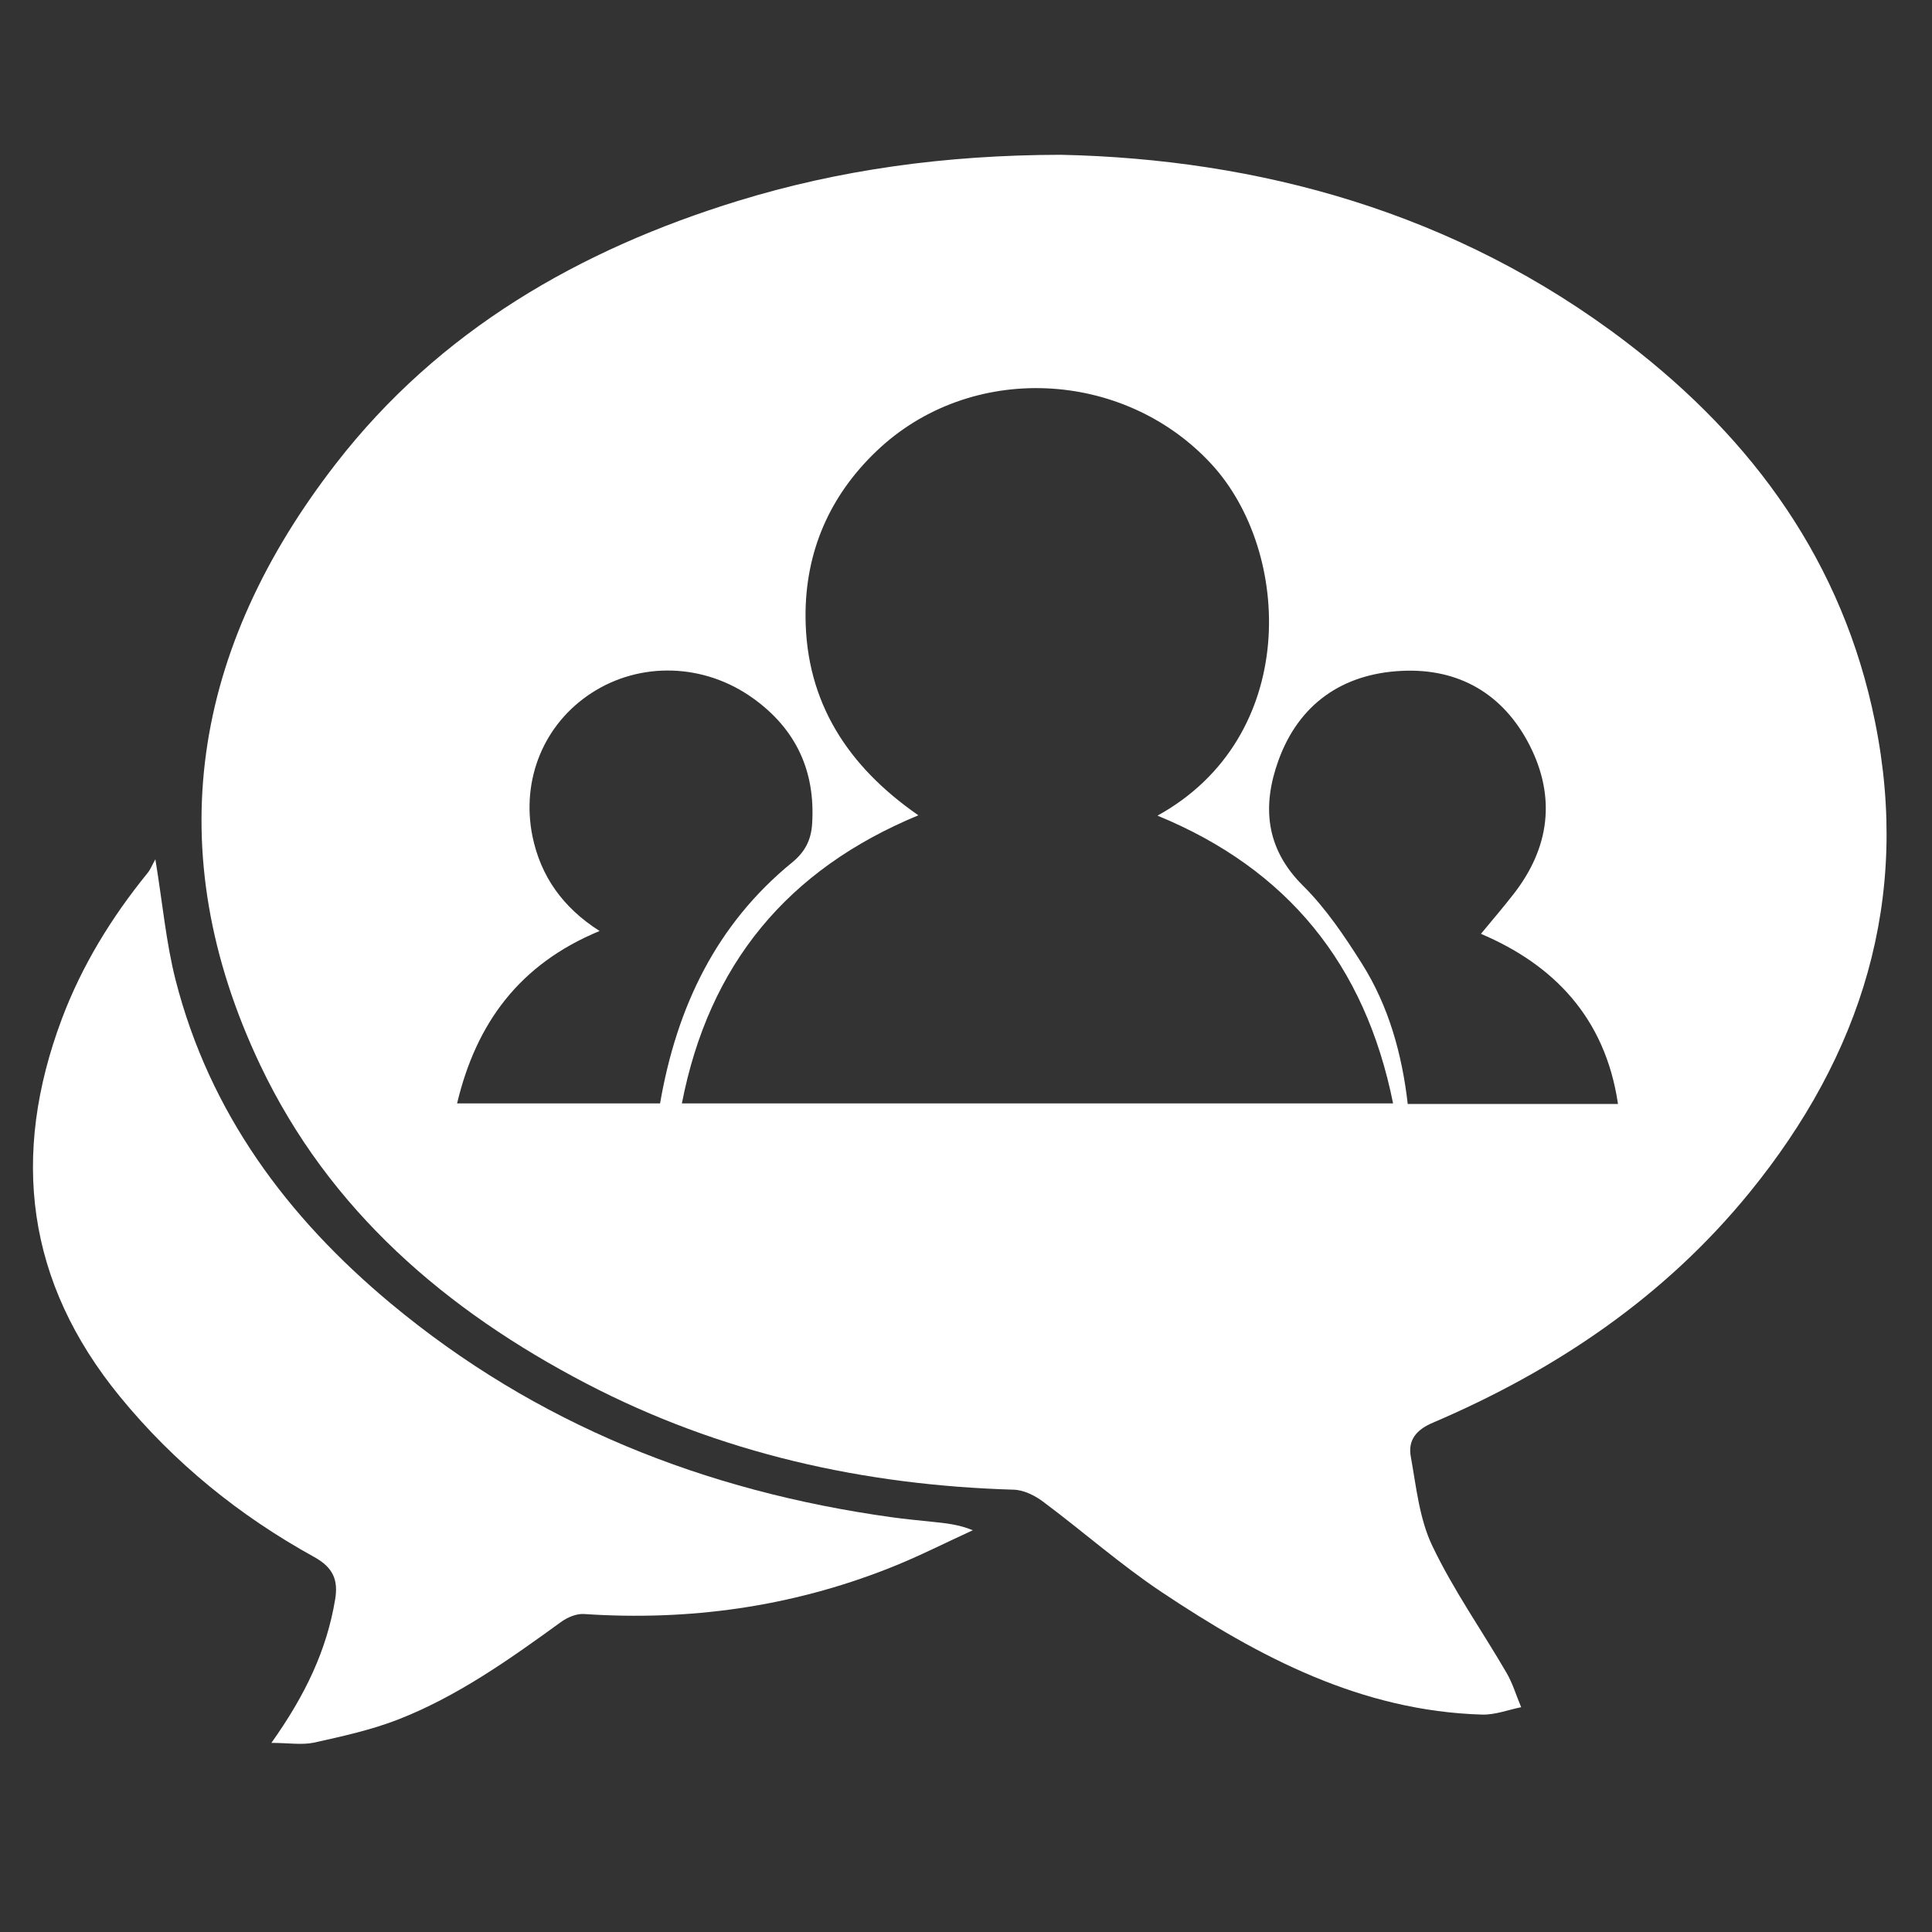
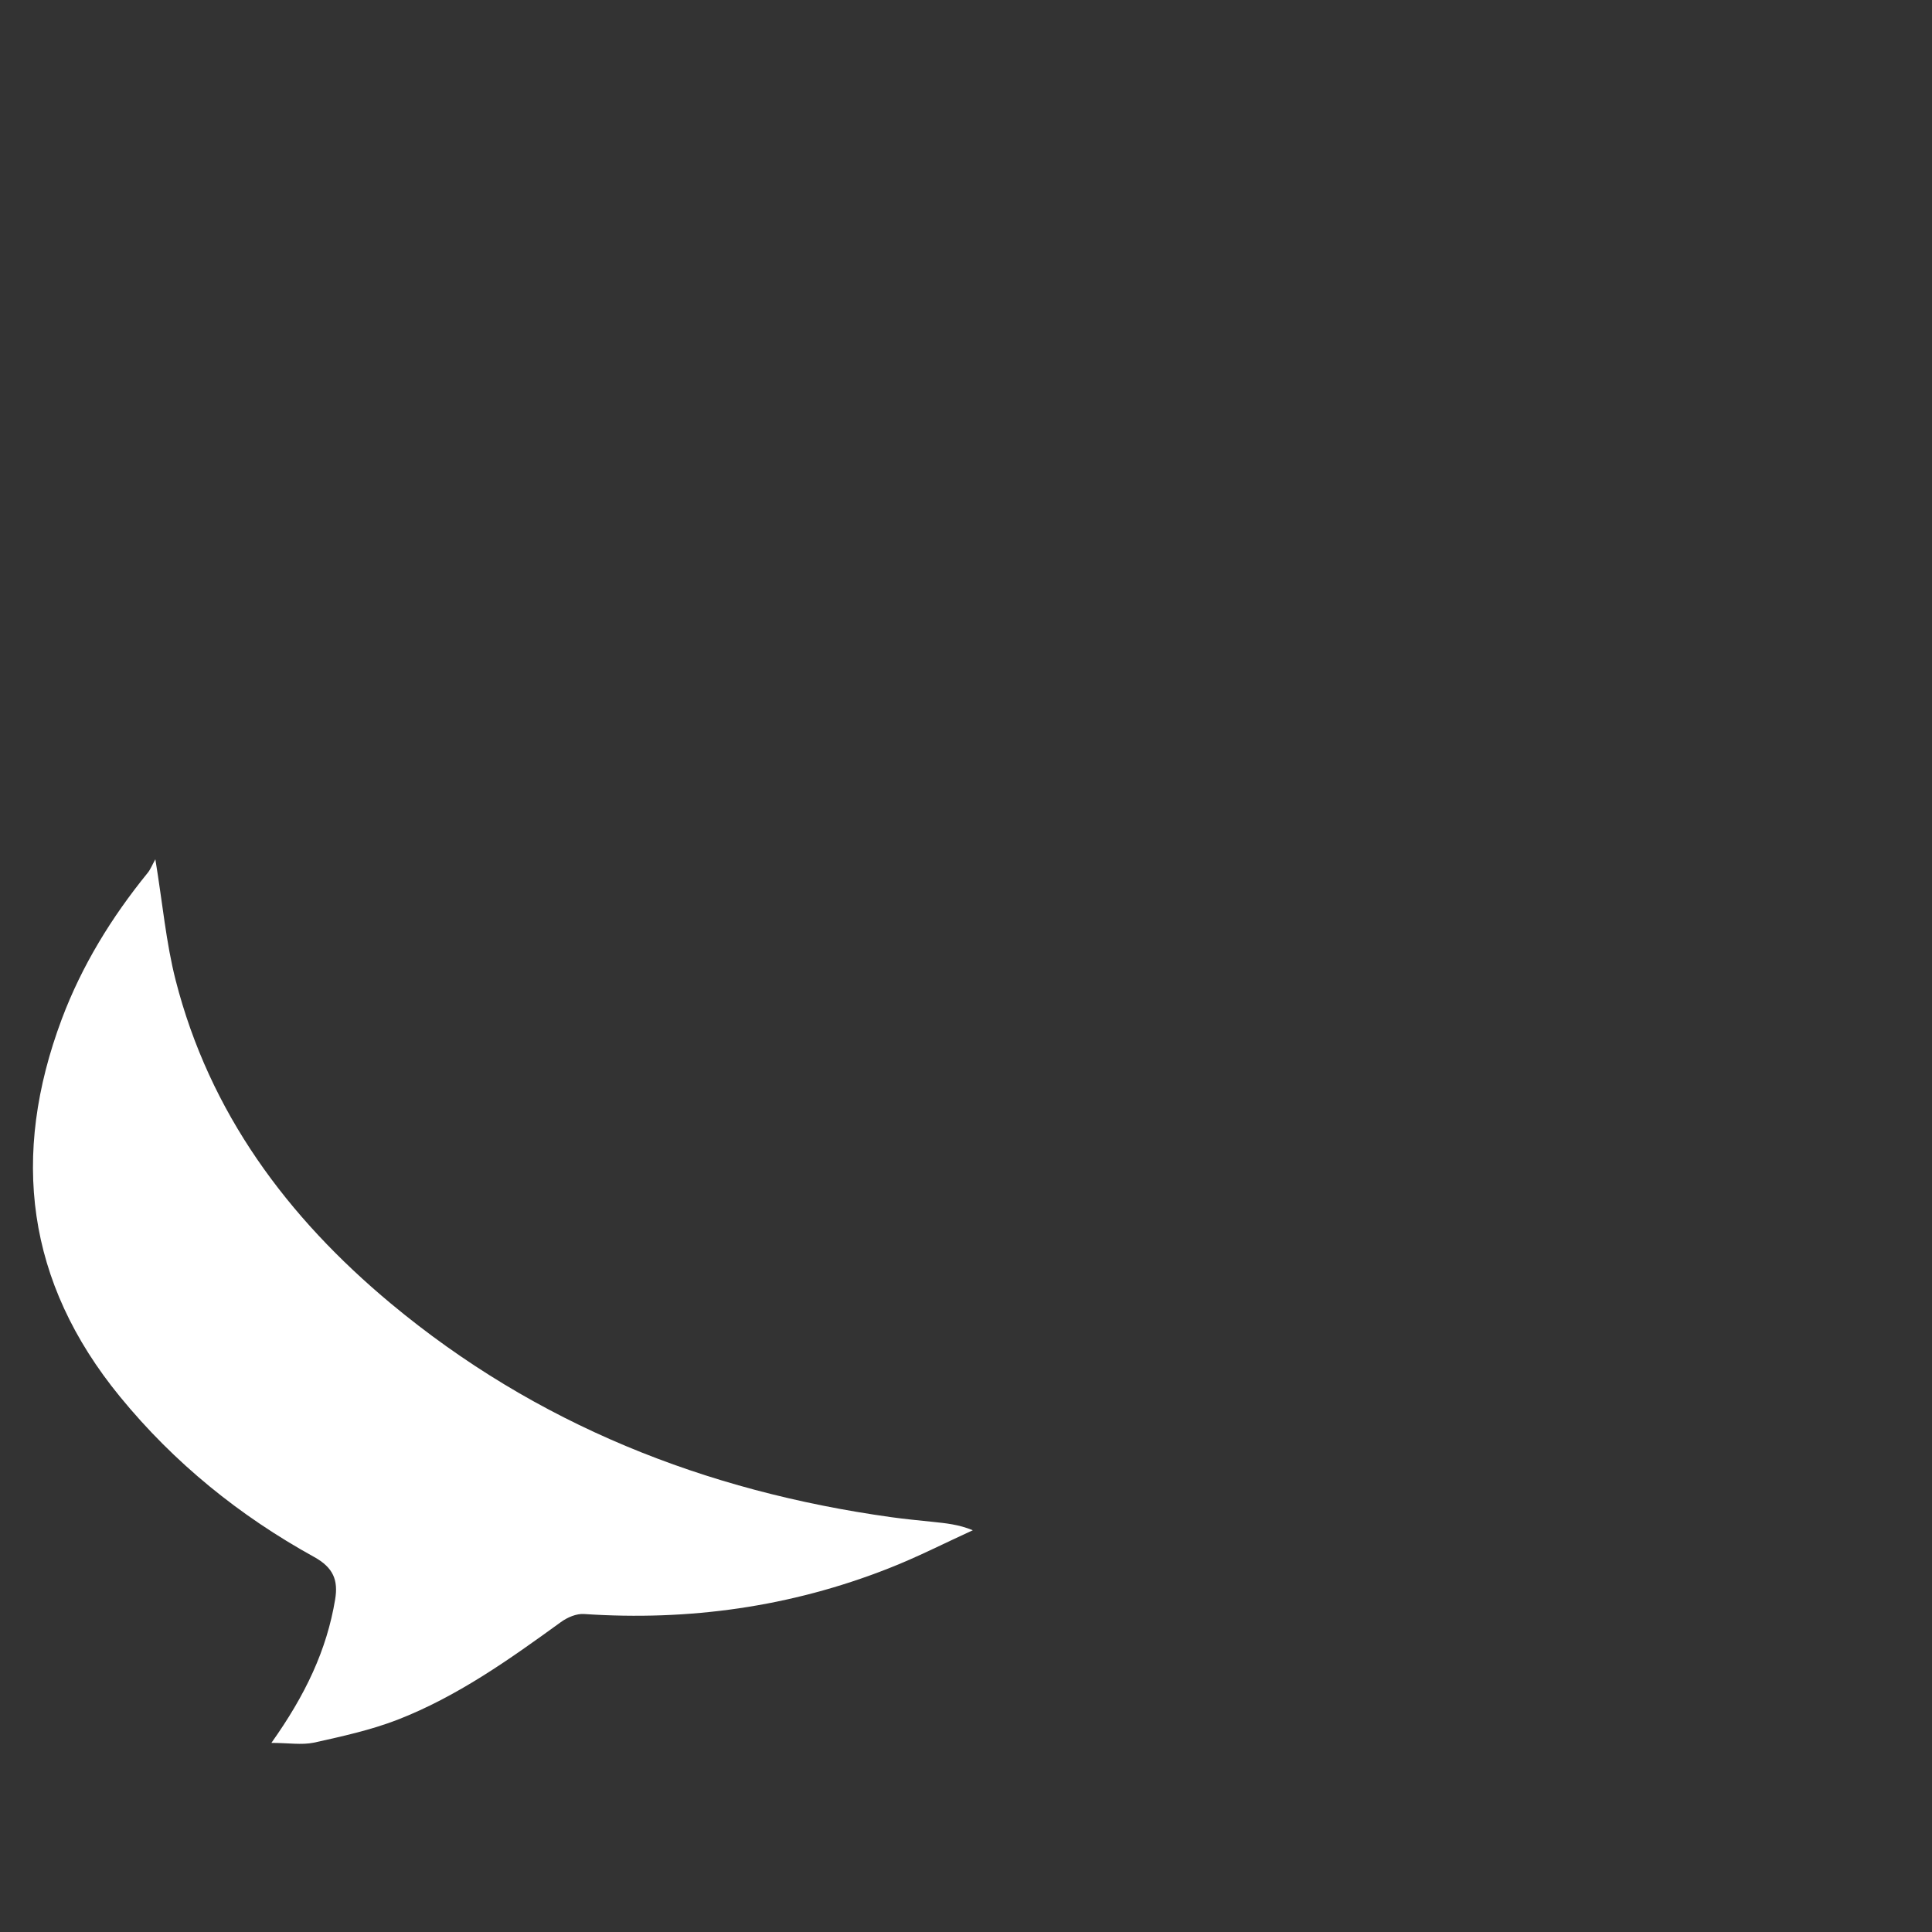
<svg xmlns="http://www.w3.org/2000/svg" version="1.1" id="Capa_1" x="0px" y="0px" viewBox="0 0 170 170" style="enable-background:new 0 0 170 170;" xml:space="preserve">
  <rect x="0" y="0" width="170" height="170" fill="#333333" stroke="none" />
  <style type="text/css">
	.st0{fill:#FFFFFF;}
	.st1{fill:#313131;}
	.st2{fill:#91C508;}
	.st3{fill:#0183C1;}
	.st4{fill:#4D4D4F;}
	.st5{fill:url(#SVGID_1_);}
	.st6{fill:#4BA1D6;}
	.st7{fill:#C40044;}
	.st8{fill:#293E61;}
	.st9{fill:#A0A0A0;}
	.st10{fill:#F70901;}
	.st11{fill:#393436;}
	.st12{fill:#FCAF17;}
	.st13{fill:#808285;}
	.st14{fill:#BCBEC0;}
	.st15{fill:#606060;}
	.st16{fill:url(#SVGID_2_);}
	.st17{fill:url(#SVGID_3_);}
	.st18{clip-path:url(#SVGID_5_);}
	.st19{fill:url(#SVGID_6_);}
	.st20{fill:#ED1C24;}
	.st21{fill:#003344;}
	.st22{fill:#0FAFDF;}
	.st23{fill:#979797;}
	.st24{fill:#003082;}
	.st25{fill:#939598;}
	.st26{fill:#FFE603;}
	.st27{fill:#8C7100;}
	.st28{fill:#1F3D7D;}
	.st29{fill:#0B09B5;}
	.st30{fill:#FDBA1B;}
	.st31{fill:#8F8F8F;}
	.st32{fill:#565656;}
	.st33{opacity:0.6;clip-path:url(#SVGID_14_);}
	.st34{opacity:0.5;fill:#606060;}
	.st35{fill:#0073C0;}
	.st36{fill:#FF0326;}
	.st37{stroke:#000000;stroke-miterlimit:10;}
	.st38{opacity:0.9;fill:#606060;}
	.st39{opacity:0.5;fill:#2B2A2A;}
	.st40{fill:#FEFEFC;}
	.st41{fill:#1C1C1C;}
	.st42{fill:#6A9230;}
	.st43{fill:#303030;}
	.st44{fill:#999999;}
	.st45{fill:#222222;}
</style>
  <g>
-     <path class="st0" d="M93.34,13.62c17.27,0.37,34.71,4.97,49.83,16.54c11.15,8.54,19,19.37,21.82,33.36   c3.15,15.59-1.18,29.31-11.06,41.43c-7.48,9.18-17.04,15.62-27.86,20.24c-1.5,0.64-2.19,1.57-1.93,2.99   c0.48,2.65,0.75,5.46,1.89,7.84c1.85,3.88,4.36,7.44,6.53,11.17c0.55,0.94,0.86,2.02,1.29,3.03c-1.14,0.23-2.29,0.68-3.43,0.65   c-10.64-0.31-19.63-5.06-28.19-10.77c-3.63-2.42-6.93-5.34-10.44-7.96c-0.73-0.55-1.72-1.04-2.6-1.06   c-13.22-0.39-25.83-3.21-37.6-9.34c-12.35-6.44-22.6-15.23-28.67-27.98c-9.02-18.96-5.95-36.75,6.66-52.99   c9.07-11.69,21.39-18.8,35.38-23.1C73.82,14.95,83.12,13.64,93.34,13.62z M101.85,71.77c12.5-6.9,11.87-23.22,4.74-30.94   c-7.74-8.38-21.22-9-29.45-1.15c-4.15,3.95-6.28,8.87-6.26,14.56c0.03,7.58,3.75,13.22,9.93,17.5   c-11.53,4.77-18.43,13.12-20.81,25.35c20.99,0,41.69,0,62.58,0C120.12,84.85,113.27,76.46,101.85,71.77z M130.31,82.17   c0.93-1.13,1.94-2.3,2.88-3.51c3.16-4.06,3.73-8.5,1.41-13.07c-2.3-4.51-6.21-6.8-11.24-6.56c-5.22,0.24-9.08,2.92-10.87,7.89   c-1.43,3.96-1.16,7.71,2.15,11c2.02,2,3.66,4.44,5.19,6.86c2.36,3.74,3.53,7.94,4.04,12.36c6.2,0,12.28,0,18.5,0   C141.24,89.47,136.62,84.85,130.31,82.17z M52.76,81.92c-7.05,2.91-10.86,8.11-12.54,15.17c6.08,0,11.98,0,17.86,0   c1.47-8.5,4.95-15.76,11.63-21.21c1.15-0.94,1.66-1.99,1.75-3.39c0.3-4.65-1.43-8.35-5.2-11.05c-4.32-3.1-9.95-3.24-14.23-0.45   c-4.16,2.71-6.19,7.58-5.18,12.59C47.58,77.11,49.52,79.86,52.76,81.92z" />
    <path class="st0" d="M23.88,153.36c3-4.22,4.87-8.17,5.61-12.62c0.28-1.69-0.15-2.8-1.85-3.74c-6.56-3.62-12.31-8.27-17.08-14.1   c-8.26-10.09-9.63-21.21-5.12-33.24c1.77-4.71,4.38-8.95,7.55-12.85c0.24-0.29,0.38-0.66,0.68-1.2c0.64,3.89,0.94,7.33,1.78,10.62   c2.98,11.67,9.82,20.87,18.93,28.46c12.79,10.65,27.67,16.53,44.05,18.81c1.21,0.17,2.42,0.28,3.64,0.41   c1.13,0.12,2.27,0.22,3.53,0.74c-2.48,1.13-4.91,2.38-7.45,3.37c-8.6,3.38-17.53,4.62-26.75,4c-0.68-0.05-1.49,0.3-2.06,0.72   c-4.54,3.29-9.12,6.55-14.38,8.59c-2.36,0.91-4.87,1.46-7.35,2.01C26.53,153.56,25.37,153.36,23.88,153.36z" />
  </g>
</svg>